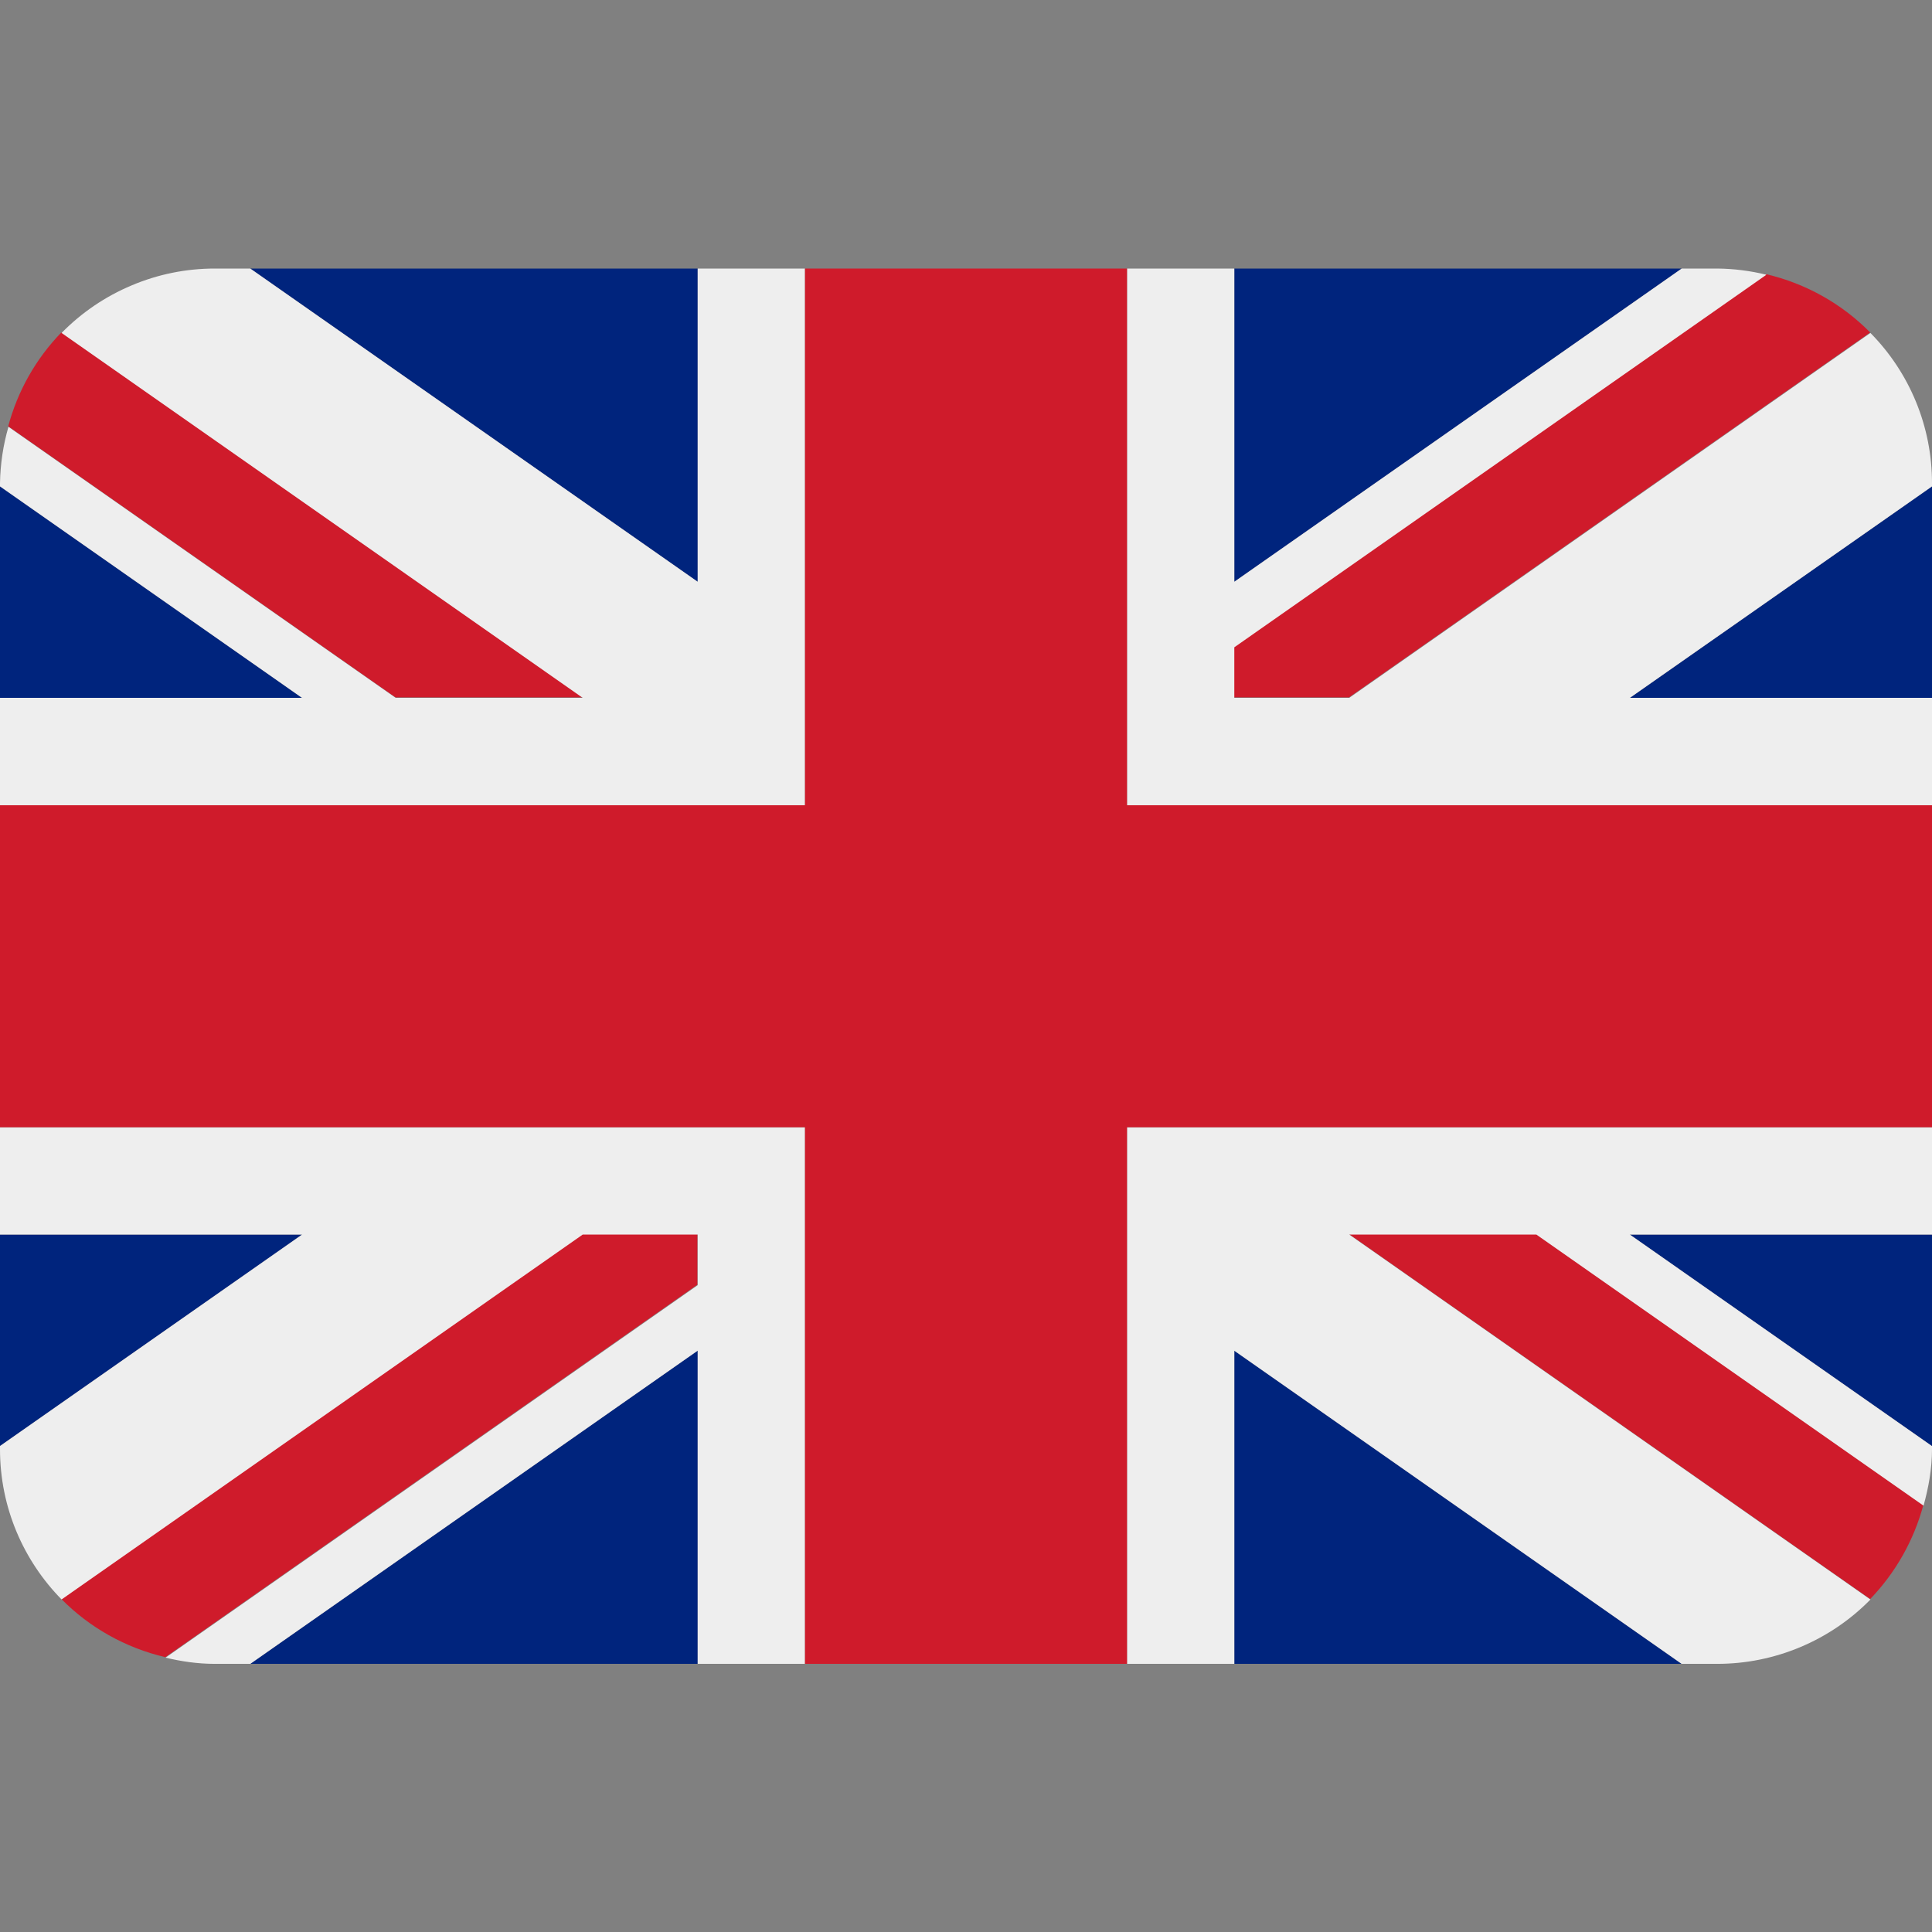
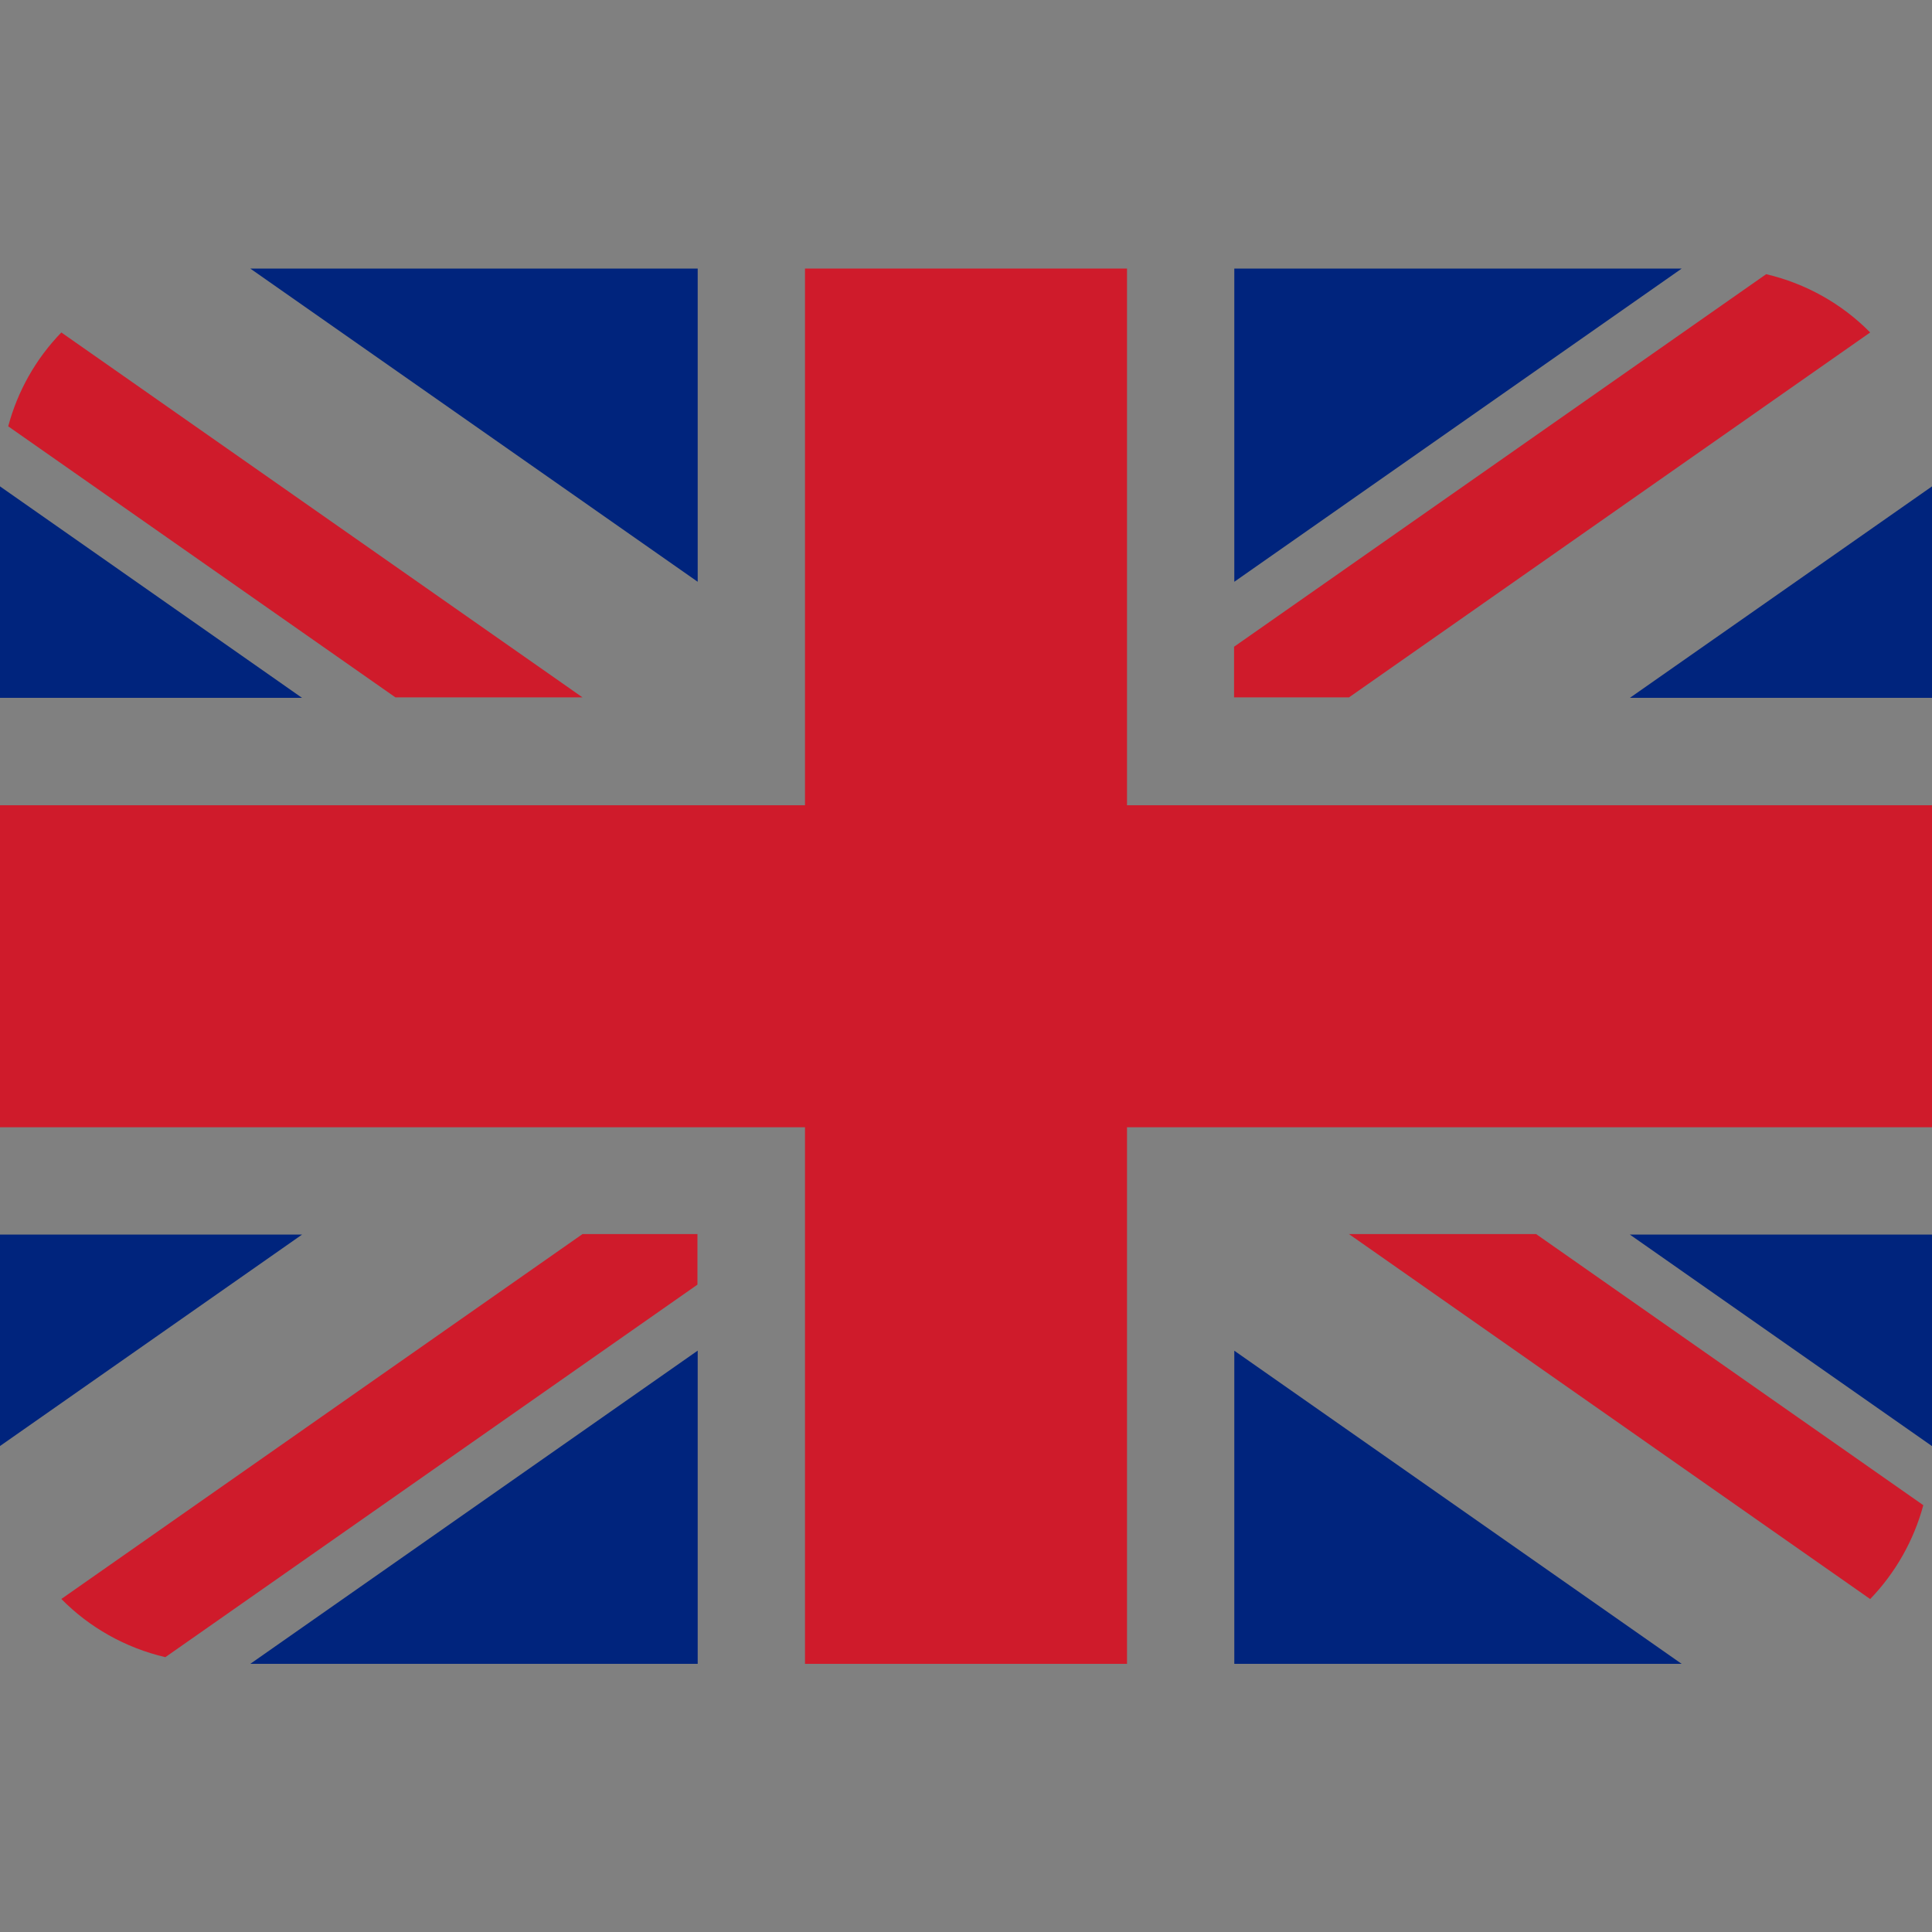
<svg xmlns="http://www.w3.org/2000/svg" width="24" height="24" viewBox="0 0 24 24" fill="none">
  <rect x="0" y="0" width="24" height="24" fill="#808080" stroke="none" />
  <path d="M0 6.042V8.669H3.752L0 6.042ZM3.109 20.669H8.667V16.778L3.109 20.669ZM15.333 16.779V20.669H20.89L15.333 16.779ZM0 15.336V17.963L3.753 15.336H0ZM20.891 3.336H15.333V7.227L20.891 3.336ZM24 17.964V15.336H20.246L24 17.964ZM24 8.669V6.042L20.247 8.669H24ZM8.667 3.336H3.109L8.667 7.227V3.336Z" fill="#00247D" />
  <path d="M16.757 15.33L23.232 19.864C23.547 19.537 23.774 19.136 23.892 18.698L19.082 15.33H16.757ZM8.664 15.33H7.236L0.762 19.863C1.11 20.216 1.555 20.469 2.054 20.586L8.664 15.958V15.33ZM15.33 8.663H16.758L23.232 4.13C22.878 3.771 22.43 3.521 21.94 3.406L15.33 8.034V8.663ZM7.236 8.663L0.762 4.13C0.446 4.456 0.219 4.857 0.102 5.296L4.912 8.663H7.236Z" fill="#CF1B2B" />
-   <path d="M24 14.003H14V20.669H15.333V16.779L20.89 20.669H21.333C21.688 20.669 22.038 20.598 22.364 20.461C22.691 20.324 22.987 20.123 23.235 19.87L16.76 15.336H19.085L23.895 18.704C23.957 18.479 24 18.247 24 18.003V17.964L20.246 15.336H24V14.003ZM0 14.003V15.336H3.753L0 17.963V18.003C0 18.73 0.293 19.388 0.765 19.869L7.239 15.336H8.667V15.965L2.057 20.592C2.253 20.639 2.456 20.669 2.667 20.669H3.109L8.667 16.778V20.669H10V14.003H0ZM24 6.003C24.001 5.304 23.726 4.633 23.235 4.136L16.761 8.669H15.333V8.041L21.943 3.413C21.744 3.364 21.539 3.338 21.333 3.336H20.891L15.333 7.227V3.336H14V10.003H24V8.669H20.247L24 6.042V6.003ZM8.667 3.336V7.227L3.109 3.336H2.667C2.312 3.336 1.962 3.407 1.636 3.545C1.309 3.682 1.013 3.883 0.765 4.136L7.239 8.669H4.915L0.105 5.302C0.039 5.53 0.004 5.765 0 6.003L0 6.042L3.752 8.669H0V10.003H10V3.336H8.667Z" fill="#EEEEEE" />
  <path d="M14 10.003V3.336H10V10.003H0V14.003H10V20.669H14V14.003H24V10.003H14Z" fill="#CF1B2B" />
</svg>